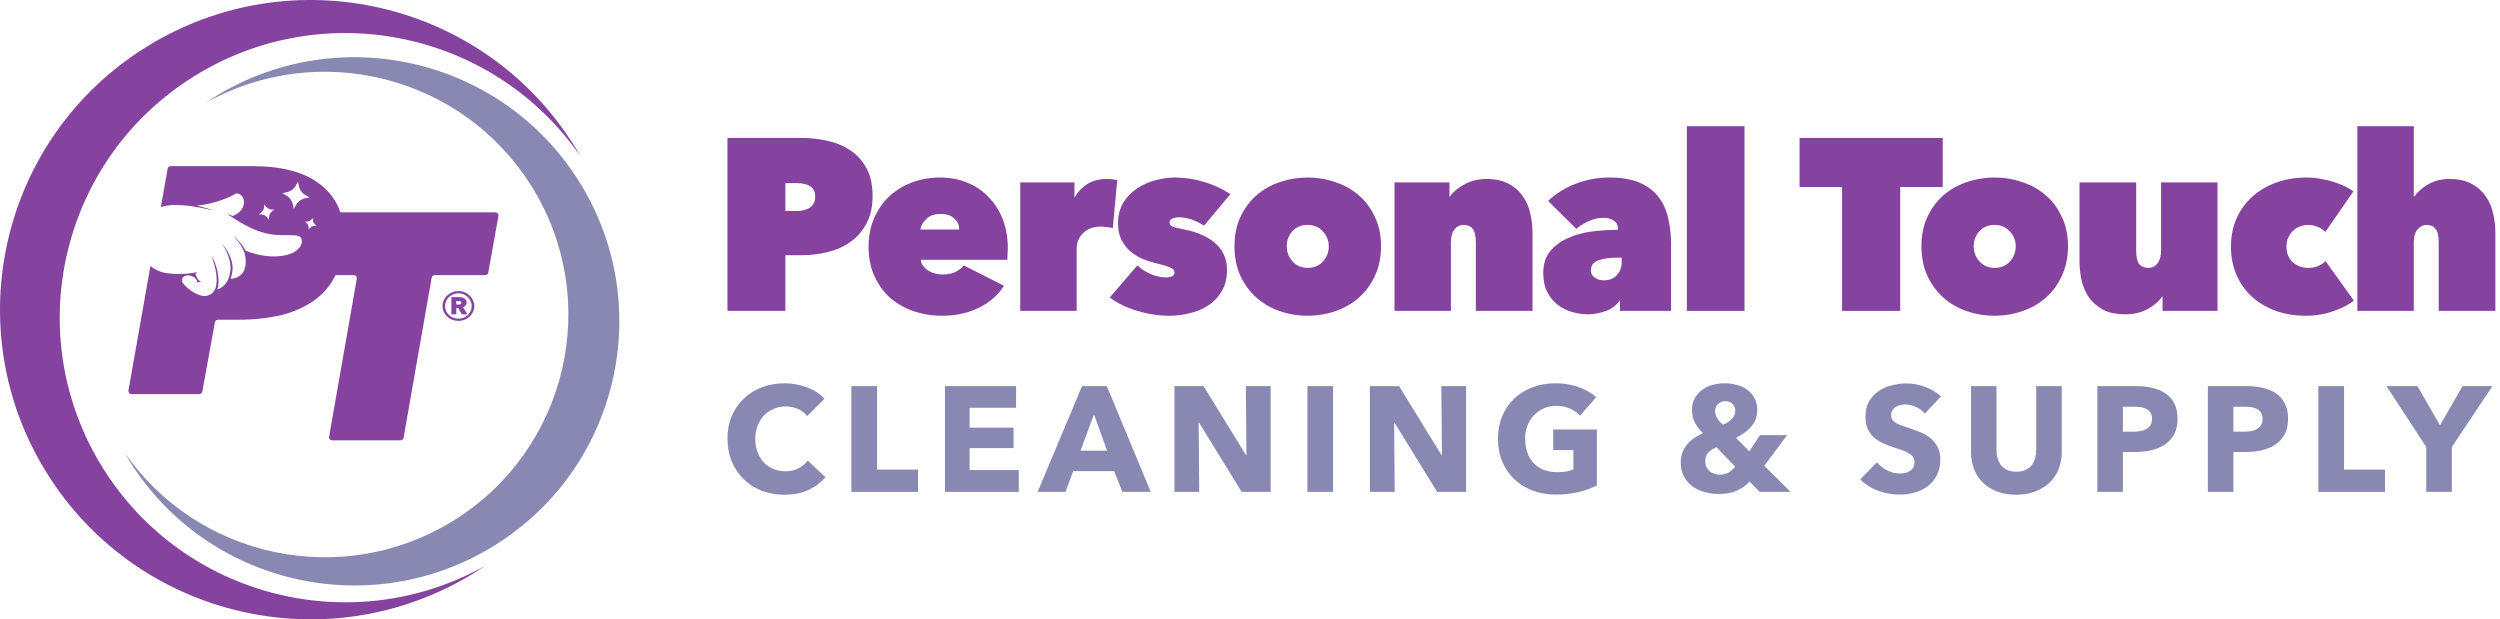
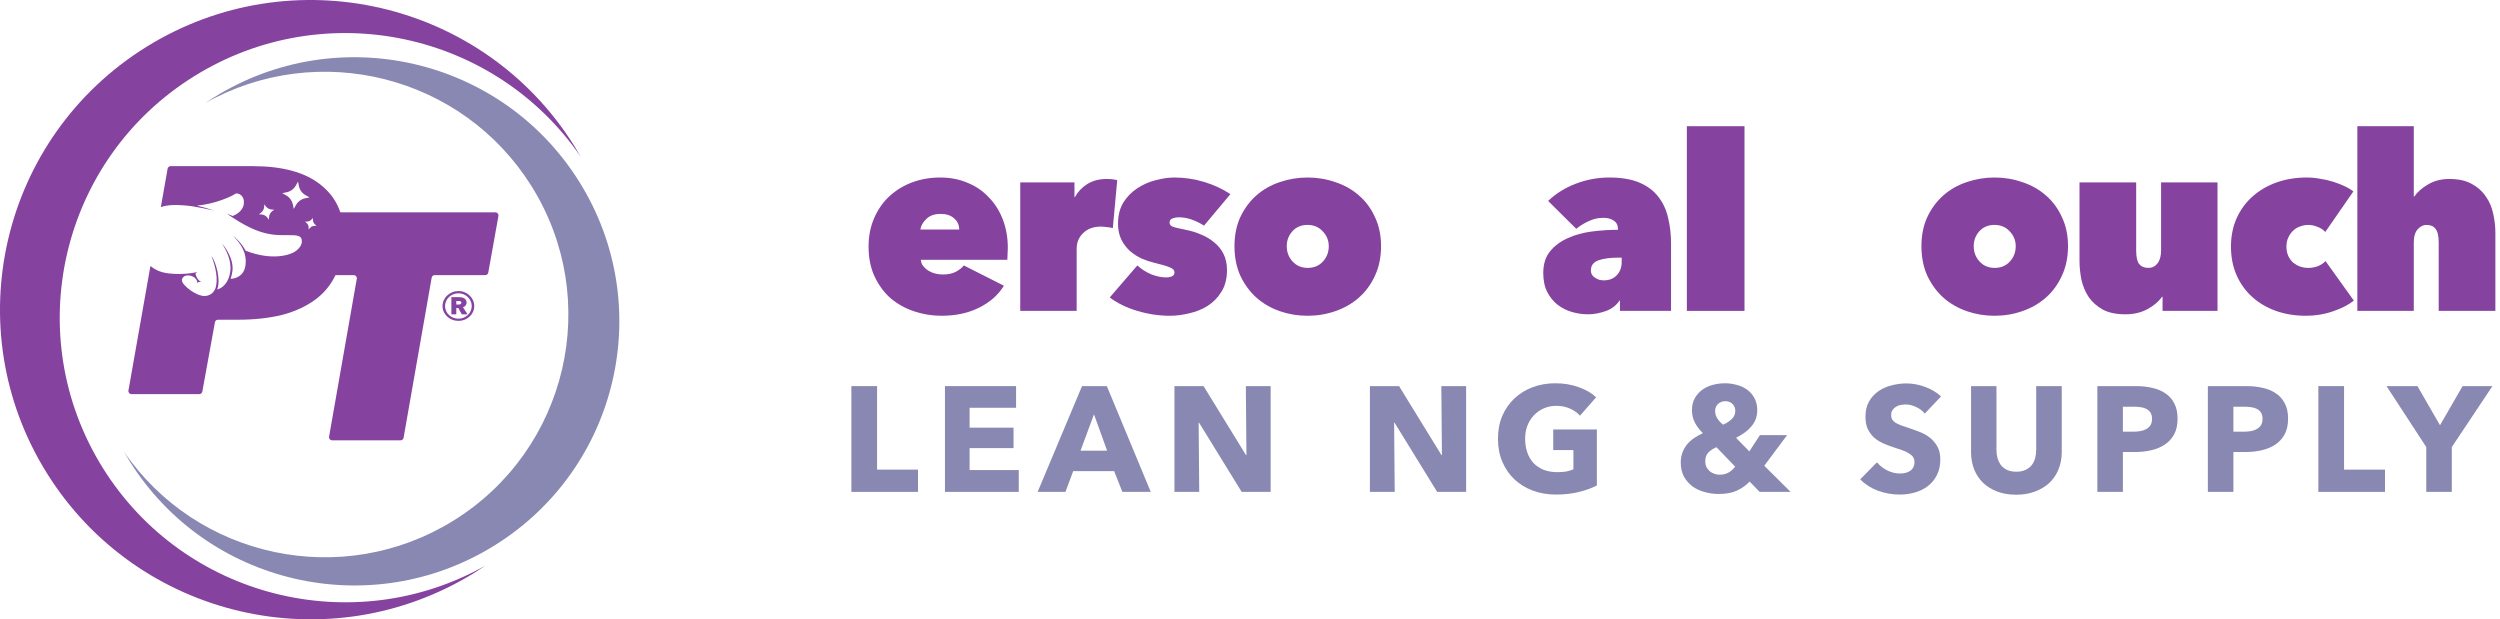
<svg xmlns="http://www.w3.org/2000/svg" fill="none" viewBox="0 0 331 82" height="82" width="331">
  <path fill="#85429F" d="M26.787 51.849C26.752 52.041 26.585 52.18 26.39 52.18H17.403C17.153 52.18 16.963 51.954 17.006 51.707L19.917 35.219C20.399 35.611 20.871 35.823 20.993 35.872C21.313 36.003 21.64 36.09 21.98 36.145C22.075 36.161 22.171 36.174 22.266 36.187C23.691 36.376 25.385 36.229 26.171 35.992C26.063 36.034 25.906 36.15 25.894 36.245C25.887 36.306 25.91 36.366 25.931 36.423C26.023 36.66 26.12 36.906 26.301 37.085C26.413 37.196 26.552 37.276 26.692 37.349C26.485 37.263 26.228 37.32 26.081 37.486C26.174 37.291 26.051 37.057 25.9 36.898C25.887 36.884 25.874 36.871 25.861 36.858C25.833 36.83 25.806 36.802 25.782 36.77C25.764 36.746 25.738 36.729 25.712 36.713L25.712 36.713L25.707 36.709C25.641 36.667 25.572 36.629 25.501 36.597C25.358 36.533 25.206 36.489 25.051 36.47C24.828 36.442 24.593 36.465 24.402 36.579C24.275 36.655 24.172 36.774 24.122 36.913C24.068 37.062 24.074 37.203 24.141 37.349C24.198 37.473 24.284 37.583 24.375 37.684C24.868 38.232 25.478 38.674 26.152 38.97C26.235 39.006 26.32 39.04 26.407 39.065C26.433 39.073 26.46 39.079 26.487 39.084C26.535 39.095 26.583 39.105 26.628 39.126C26.763 39.186 26.922 39.191 27.068 39.191C27.181 39.191 27.294 39.18 27.404 39.157C27.651 39.103 27.879 38.988 28.073 38.828L28.073 38.828C28.084 38.819 28.094 38.811 28.104 38.802C28.272 38.657 28.396 38.465 28.488 38.266C28.543 38.146 28.571 38.008 28.598 37.876C28.603 37.849 28.609 37.822 28.614 37.796C28.906 36.422 28.257 34.568 27.997 33.87C28.575 34.697 29.274 36.993 28.757 38.329C29.393 38.174 30.305 37.469 30.494 35.913C30.675 34.413 29.866 33.037 29.519 32.446C29.476 32.373 29.44 32.311 29.414 32.263C29.779 32.697 31.003 34.293 30.766 35.955C30.715 36.312 30.632 36.627 30.526 36.905C30.787 36.934 32.213 36.786 32.479 35.257C32.806 33.383 31.669 32.12 31.122 31.511L31.122 31.511C31.019 31.396 30.937 31.305 30.889 31.237L30.901 31.247C31.029 31.354 32.016 32.181 32.512 33.191C36.021 34.557 38.502 33.801 39.281 33.15C39.955 32.584 39.996 32.074 39.953 31.764C39.864 31.127 39.179 31.129 37.997 31.133H37.997C37.705 31.134 37.383 31.135 37.032 31.126C34.343 31.064 32.224 29.782 30.022 28.284C30.26 28.377 30.527 28.483 30.807 28.596C31.041 28.509 32.136 28.05 32.276 27.029C32.389 26.196 31.953 25.845 31.759 25.734C31.51 25.589 31.248 25.583 31.149 25.662C30.811 25.926 28.544 27.017 26.052 27.219C26.833 27.395 27.601 27.624 28.354 27.889C27.407 27.667 26.459 27.465 25.505 27.318C25.317 27.29 23.822 27.075 22.641 27.163C22.184 27.197 21.722 27.273 21.294 27.422L22.192 22.333C22.226 22.14 22.394 22 22.589 22H33.505C37.398 22 40.368 22.81 42.414 24.43C43.691 25.427 44.575 26.656 45.066 28.116H65.597C65.848 28.116 66.038 28.344 65.993 28.591L64.646 36.097C64.612 36.289 64.445 36.429 64.249 36.429H57.551C57.355 36.429 57.188 36.569 57.154 36.762L53.434 57.963C53.401 58.156 53.233 58.296 53.037 58.296H43.967C43.716 58.296 43.526 58.07 43.569 57.823L47.24 36.902C47.283 36.655 47.093 36.429 46.843 36.429H44.418C43.797 37.725 42.916 38.798 41.774 39.648C40.552 40.557 39.075 41.239 37.341 41.694C35.608 42.12 33.633 42.333 31.416 42.333H28.854C28.659 42.333 28.492 42.472 28.457 42.664L26.787 51.849ZM26.171 35.992C26.193 35.983 26.213 35.976 26.229 35.975C26.219 35.978 26.207 35.981 26.195 35.985C26.187 35.987 26.179 35.989 26.171 35.992ZM62.624 41.294C62.734 41.054 62.789 40.797 62.789 40.523C62.789 40.249 62.734 39.992 62.624 39.752C62.513 39.507 62.363 39.297 62.173 39.122C61.989 38.941 61.768 38.798 61.51 38.693C61.259 38.587 60.989 38.535 60.7 38.535C60.412 38.535 60.139 38.587 59.881 38.693C59.623 38.798 59.4 38.941 59.209 39.122C59.019 39.297 58.869 39.507 58.758 39.752C58.648 39.992 58.593 40.249 58.593 40.523C58.593 40.797 58.648 41.054 58.758 41.294C58.869 41.533 59.019 41.74 59.209 41.916C59.4 42.091 59.623 42.231 59.881 42.336C60.139 42.435 60.412 42.485 60.7 42.485C60.989 42.485 61.259 42.435 61.51 42.336C61.768 42.231 61.989 42.091 62.173 41.916C62.363 41.74 62.513 41.533 62.624 41.294ZM62.32 39.866C62.412 40.071 62.458 40.289 62.458 40.523C62.458 40.751 62.412 40.967 62.32 41.171C62.228 41.376 62.102 41.554 61.943 41.705C61.783 41.857 61.596 41.977 61.381 42.064C61.173 42.152 60.946 42.196 60.7 42.196C60.455 42.196 60.225 42.152 60.01 42.064C59.795 41.977 59.605 41.857 59.44 41.705C59.28 41.554 59.154 41.376 59.062 41.171C58.97 40.967 58.924 40.751 58.924 40.523C58.924 40.289 58.97 40.071 59.062 39.866C59.154 39.662 59.28 39.484 59.44 39.332C59.605 39.174 59.795 39.052 60.01 38.964C60.225 38.877 60.455 38.833 60.7 38.833C60.946 38.833 61.173 38.877 61.381 38.964C61.596 39.052 61.783 39.174 61.943 39.332C62.102 39.484 62.228 39.662 62.32 39.866ZM60.682 40.777L61.142 41.618H61.906L61.298 40.681C61.44 40.634 61.553 40.558 61.639 40.453C61.731 40.342 61.777 40.211 61.777 40.059C61.777 39.925 61.746 39.811 61.685 39.717C61.63 39.624 61.553 39.551 61.455 39.498C61.363 39.44 61.259 39.399 61.142 39.376C61.026 39.352 60.909 39.341 60.792 39.341H59.762V41.618H60.415V40.777H60.682ZM60.976 39.901C61.05 39.936 61.087 39.992 61.087 40.068C61.087 40.144 61.053 40.205 60.986 40.252C60.924 40.298 60.851 40.322 60.765 40.322H60.415V39.849H60.765C60.838 39.849 60.909 39.866 60.976 39.901ZM37.938 25.46L37.368 25.576L37.877 25.86C38.343 26.12 38.673 26.571 38.779 27.095L38.896 27.666L39.179 27.157C39.439 26.69 39.889 26.36 40.413 26.254L40.984 26.138L40.474 25.854C40.008 25.594 39.678 25.143 39.572 24.619L39.455 24.048L39.172 24.557C38.912 25.024 38.462 25.354 37.938 25.46ZM34.551 28.169L34.282 28.372L34.619 28.393C34.927 28.413 35.212 28.566 35.398 28.813L35.601 29.083L35.622 28.746C35.642 28.437 35.795 28.152 36.041 27.966L36.311 27.763L35.974 27.742C35.666 27.722 35.381 27.569 35.195 27.322L34.992 27.052L34.971 27.389C34.951 27.698 34.798 27.983 34.551 28.169ZM40.376 29.337L40.638 29.336C40.877 29.334 41.104 29.229 41.259 29.046L41.428 28.847L41.429 29.108C41.431 29.348 41.536 29.575 41.719 29.73L41.918 29.899L41.657 29.901C41.417 29.902 41.19 30.008 41.035 30.19L40.866 30.39L40.865 30.128C40.864 29.888 40.758 29.661 40.575 29.506L40.376 29.337Z" clip-rule="evenodd" fill-rule="evenodd" />
  <path fill="#85429F" d="M76.905 20.776C76.626 20.287 76.337 19.802 76.036 19.321C64.025 0.105 38.66 -5.766 19.383 6.207C0.106 18.18 -5.785 43.463 6.227 62.679C18.238 81.895 43.602 87.766 62.88 75.793C63.362 75.493 63.837 75.185 64.303 74.869C46.775 84.754 24.383 79.186 13.632 61.986C2.592 44.325 8.006 21.086 25.724 10.082C42.979 -0.635 65.541 4.203 76.905 20.776Z" />
  <path fill="#8888B2" d="M16.404 59.796C16.642 60.213 16.889 60.627 17.146 61.037C27.391 77.427 49.025 82.435 65.468 72.223C81.91 62.011 86.934 40.445 76.689 24.055C66.444 7.665 44.81 2.657 28.367 12.87C27.956 13.126 27.551 13.388 27.154 13.658C42.104 5.227 61.202 9.976 70.373 24.646C79.789 39.71 75.171 59.532 60.059 68.918C45.341 78.059 26.097 73.932 16.404 59.796Z" />
  <path fill="#85429F" d="M324.307 23.696C325.493 23.696 326.474 23.912 327.25 24.343C328.048 24.774 328.673 25.335 329.126 26.025C329.6 26.694 329.924 27.448 330.096 28.289C330.29 29.13 330.387 29.971 330.387 30.812V41.161H322.884V32.105C322.884 31.243 322.744 30.639 322.463 30.294C322.205 29.949 321.806 29.777 321.267 29.777C320.835 29.777 320.447 29.971 320.102 30.359C319.757 30.726 319.585 31.319 319.585 32.138V41.161H312.114V16.71H319.585V26.025H319.65C320.081 25.4 320.695 24.861 321.493 24.408C322.291 23.934 323.229 23.696 324.307 23.696Z" />
  <path fill="#85429F" d="M305.31 41.808C303.865 41.808 302.539 41.593 301.332 41.161C300.124 40.73 299.079 40.116 298.195 39.318C297.31 38.52 296.621 37.561 296.125 36.439C295.629 35.318 295.381 34.057 295.381 32.655C295.381 31.275 295.629 30.025 296.125 28.904C296.642 27.761 297.354 26.791 298.259 25.993C299.165 25.195 300.221 24.58 301.429 24.149C302.658 23.718 303.984 23.502 305.407 23.502C305.989 23.502 306.571 23.556 307.153 23.664C307.757 23.75 308.329 23.88 308.868 24.052C309.428 24.225 309.935 24.419 310.388 24.634C310.862 24.85 311.261 25.087 311.584 25.346L307.865 30.715C307.606 30.413 307.261 30.186 306.83 30.035C306.42 29.863 306.021 29.777 305.633 29.777C305.267 29.777 304.911 29.841 304.566 29.971C304.221 30.079 303.908 30.262 303.628 30.521C303.369 30.758 303.154 31.06 302.981 31.426C302.809 31.771 302.722 32.181 302.722 32.655C302.722 33.13 302.809 33.55 302.981 33.917C303.154 34.262 303.369 34.553 303.628 34.79C303.908 35.005 304.221 35.178 304.566 35.307C304.911 35.415 305.267 35.469 305.633 35.469C306.065 35.469 306.485 35.394 306.895 35.243C307.304 35.07 307.639 34.844 307.897 34.563L311.649 39.803C310.937 40.364 310.01 40.838 308.868 41.226C307.746 41.614 306.56 41.808 305.31 41.808Z" />
  <path fill="#85429F" d="M293.599 41.161H286.322V39.285H286.258C285.826 39.911 285.179 40.461 284.317 40.935C283.476 41.388 282.506 41.614 281.406 41.614C280.199 41.614 279.207 41.409 278.431 41C277.654 40.568 277.029 40.019 276.555 39.35C276.102 38.66 275.779 37.895 275.584 37.054C275.412 36.191 275.326 35.34 275.326 34.499V24.149H282.829V33.14C282.829 34.003 282.959 34.607 283.217 34.952C283.498 35.297 283.907 35.469 284.446 35.469C284.942 35.469 285.341 35.275 285.643 34.887C285.966 34.477 286.128 33.895 286.128 33.14V24.149H293.599V41.161Z" />
  <path fill="#85429F" d="M273.804 32.591C273.804 34.057 273.534 35.361 272.995 36.504C272.478 37.647 271.766 38.617 270.86 39.415C269.976 40.191 268.941 40.784 267.756 41.194C266.591 41.603 265.362 41.808 264.069 41.808C262.796 41.808 261.567 41.603 260.381 41.194C259.217 40.784 258.193 40.191 257.309 39.415C256.425 38.617 255.713 37.647 255.174 36.504C254.657 35.361 254.398 34.057 254.398 32.591C254.398 31.146 254.657 29.863 255.174 28.742C255.713 27.599 256.425 26.64 257.309 25.863C258.193 25.087 259.217 24.505 260.381 24.117C261.567 23.707 262.796 23.502 264.069 23.502C265.362 23.502 266.591 23.707 267.756 24.117C268.941 24.505 269.976 25.087 270.86 25.863C271.766 26.64 272.478 27.599 272.995 28.742C273.534 29.863 273.804 31.146 273.804 32.591ZM264.069 29.777C263.249 29.777 262.581 30.057 262.063 30.618C261.567 31.178 261.319 31.836 261.319 32.591C261.319 33.388 261.578 34.068 262.096 34.628C262.613 35.189 263.282 35.469 264.101 35.469C264.92 35.469 265.589 35.189 266.106 34.628C266.624 34.068 266.882 33.388 266.882 32.591C266.882 31.836 266.613 31.178 266.074 30.618C265.556 30.057 264.888 29.777 264.069 29.777Z" />
-   <path fill="#85429F" d="M251.587 41.161H243.89V24.764H238.262V18.263H257.215V24.764H251.587V41.161Z" />
  <path fill="#85429F" d="M223.34 16.71H230.973V41.161H223.34V16.71Z" />
  <path fill="#85429F" d="M214.29 34.111C213.19 34.111 212.306 34.229 211.638 34.467C210.969 34.704 210.635 35.146 210.635 35.792C210.635 36.03 210.689 36.234 210.797 36.407C210.905 36.558 211.045 36.687 211.217 36.795C211.39 36.903 211.573 36.989 211.767 37.054C211.983 37.097 212.177 37.119 212.349 37.119C213.061 37.119 213.632 36.892 214.064 36.439C214.495 35.987 214.71 35.404 214.71 34.693V34.111H214.29ZM214.225 30.359C214.225 29.841 214.042 29.464 213.675 29.227C213.33 28.968 212.867 28.839 212.285 28.839C211.595 28.839 210.937 28.99 210.312 29.292C209.708 29.572 209.169 29.906 208.695 30.294L204.975 26.607C206.01 25.615 207.239 24.85 208.662 24.311C210.085 23.772 211.552 23.502 213.061 23.502C214.678 23.502 216.015 23.729 217.071 24.182C218.128 24.634 218.958 25.26 219.562 26.057C220.187 26.855 220.618 27.782 220.855 28.839C221.114 29.895 221.244 31.017 221.244 32.203V41.161H214.484V39.803H214.419C213.988 40.45 213.374 40.913 212.576 41.194C211.778 41.474 211.002 41.614 210.247 41.614C209.579 41.614 208.889 41.517 208.177 41.323C207.487 41.129 206.851 40.816 206.269 40.385C205.708 39.954 205.245 39.393 204.878 38.703C204.512 38.013 204.328 37.162 204.328 36.148C204.328 34.962 204.63 34.003 205.234 33.27C205.859 32.515 206.646 31.933 207.595 31.523C208.544 31.092 209.6 30.801 210.765 30.65C211.95 30.499 213.104 30.424 214.225 30.424V30.359Z" />
-   <path fill="#85429F" d="M184.631 24.149H191.908V26.025H191.973C192.404 25.4 193.04 24.861 193.881 24.408C194.744 23.934 195.725 23.696 196.824 23.696C198.01 23.696 198.991 23.912 199.768 24.343C200.565 24.774 201.191 25.335 201.643 26.025C202.118 26.694 202.441 27.448 202.614 28.289C202.808 29.13 202.905 29.971 202.905 30.812V41.161H195.401V32.105C195.401 31.243 195.261 30.639 194.981 30.294C194.722 29.949 194.323 29.777 193.784 29.777C193.288 29.777 192.879 29.982 192.555 30.391C192.253 30.779 192.102 31.351 192.102 32.105V41.161H184.631V24.149Z" />
  <path fill="#85429F" d="M182.851 32.591C182.851 34.057 182.581 35.361 182.042 36.504C181.524 37.647 180.813 38.617 179.907 39.415C179.023 40.191 177.988 40.784 176.802 41.194C175.638 41.603 174.409 41.808 173.115 41.808C171.843 41.808 170.614 41.603 169.428 41.194C168.264 40.784 167.24 40.191 166.356 39.415C165.472 38.617 164.76 37.647 164.221 36.504C163.704 35.361 163.445 34.057 163.445 32.591C163.445 31.146 163.704 29.863 164.221 28.742C164.76 27.599 165.472 26.64 166.356 25.863C167.24 25.087 168.264 24.505 169.428 24.117C170.614 23.707 171.843 23.502 173.115 23.502C174.409 23.502 175.638 23.707 176.802 24.117C177.988 24.505 179.023 25.087 179.907 25.863C180.813 26.64 181.524 27.599 182.042 28.742C182.581 29.863 182.851 31.146 182.851 32.591ZM173.115 29.777C172.296 29.777 171.628 30.057 171.11 30.618C170.614 31.178 170.366 31.836 170.366 32.591C170.366 33.388 170.625 34.068 171.143 34.628C171.66 35.189 172.328 35.469 173.148 35.469C173.967 35.469 174.636 35.189 175.153 34.628C175.67 34.068 175.929 33.388 175.929 32.591C175.929 31.836 175.66 31.178 175.121 30.618C174.603 30.057 173.935 29.777 173.115 29.777Z" />
  <path fill="#85429F" d="M162.452 35.76C162.452 36.903 162.204 37.862 161.708 38.639C161.234 39.415 160.619 40.04 159.865 40.514C159.132 40.967 158.323 41.291 157.439 41.485C156.555 41.7 155.714 41.808 154.916 41.808C153.45 41.808 152.006 41.593 150.582 41.161C149.181 40.752 147.963 40.159 146.928 39.383L150.582 35.146C151.1 35.62 151.704 36.008 152.394 36.31C153.105 36.59 153.784 36.73 154.431 36.73C154.69 36.73 154.927 36.687 155.143 36.601C155.38 36.493 155.499 36.31 155.499 36.051C155.499 35.771 155.294 35.555 154.884 35.404C154.496 35.232 153.806 35.027 152.814 34.79C152.275 34.66 151.725 34.477 151.165 34.24C150.604 33.981 150.087 33.647 149.612 33.237C149.159 32.828 148.782 32.332 148.48 31.75C148.178 31.146 148.027 30.434 148.027 29.615C148.027 28.515 148.265 27.578 148.739 26.801C149.235 26.025 149.849 25.4 150.582 24.925C151.337 24.43 152.146 24.074 153.008 23.858C153.892 23.621 154.722 23.502 155.499 23.502C156.814 23.502 158.118 23.696 159.412 24.084C160.706 24.473 161.87 25.012 162.905 25.702L159.412 29.874C158.873 29.529 158.323 29.259 157.763 29.065C157.202 28.871 156.652 28.774 156.113 28.774C155.747 28.774 155.445 28.828 155.207 28.936C154.97 29.022 154.852 29.205 154.852 29.486C154.852 29.701 154.981 29.874 155.24 30.003C155.52 30.111 156.145 30.262 157.116 30.456C157.784 30.585 158.431 30.79 159.056 31.07C159.703 31.329 160.274 31.674 160.77 32.105C161.288 32.515 161.698 33.022 161.999 33.626C162.301 34.229 162.452 34.941 162.452 35.76Z" />
  <path fill="#85429F" d="M135.08 24.149H142.26V26.09H142.325C142.692 25.4 143.231 24.828 143.942 24.376C144.675 23.923 145.527 23.696 146.497 23.696C147.079 23.696 147.554 23.75 147.92 23.858L147.338 30.197C147.101 30.133 146.831 30.09 146.53 30.068C146.249 30.025 145.99 30.003 145.753 30.003C144.783 30.003 144.007 30.284 143.425 30.844C142.842 31.405 142.551 32.095 142.551 32.914V41.161H135.08V24.149Z" />
  <path fill="#85429F" d="M126.998 30.391C126.998 29.788 126.772 29.292 126.319 28.904C125.888 28.515 125.295 28.321 124.54 28.321C123.721 28.321 123.085 28.548 122.632 29.001C122.179 29.453 121.921 29.917 121.856 30.391H126.998ZM133.435 32.817C133.435 33.097 133.424 33.388 133.402 33.69C133.402 33.971 133.391 34.208 133.37 34.402H121.921C121.942 34.704 122.039 34.973 122.212 35.21C122.406 35.447 122.632 35.652 122.891 35.825C123.171 35.997 123.473 36.127 123.796 36.213C124.141 36.299 124.486 36.342 124.831 36.342C125.521 36.342 126.093 36.224 126.546 35.987C127.02 35.728 127.376 35.447 127.613 35.146L132.917 37.83C132.162 39.059 131.063 40.029 129.618 40.741C128.195 41.452 126.535 41.808 124.637 41.808C123.408 41.808 122.212 41.614 121.047 41.226C119.883 40.838 118.848 40.267 117.942 39.512C117.058 38.736 116.347 37.776 115.808 36.633C115.269 35.491 114.999 34.165 114.999 32.655C114.999 31.254 115.247 29.992 115.743 28.871C116.239 27.729 116.908 26.769 117.748 25.993C118.611 25.195 119.614 24.58 120.756 24.149C121.921 23.718 123.16 23.502 124.476 23.502C125.813 23.502 127.031 23.739 128.13 24.214C129.23 24.667 130.168 25.314 130.944 26.154C131.742 26.974 132.356 27.955 132.788 29.098C133.219 30.24 133.435 31.48 133.435 32.817Z" />
-   <path fill="#85429F" d="M103.984 33.787V41.161H96.318V18.263H106.15C107.315 18.263 108.458 18.392 109.579 18.651C110.7 18.888 111.703 19.309 112.587 19.912C113.471 20.495 114.182 21.282 114.721 22.273C115.26 23.244 115.53 24.473 115.53 25.96C115.53 27.384 115.26 28.591 114.721 29.583C114.204 30.575 113.503 31.383 112.619 32.008C111.757 32.634 110.754 33.087 109.611 33.367C108.49 33.647 107.336 33.787 106.15 33.787H103.984ZM103.984 24.246V27.933H105.601C106.183 27.933 106.711 27.793 107.185 27.513C107.681 27.211 107.929 26.715 107.929 26.025C107.929 25.659 107.865 25.367 107.735 25.152C107.606 24.915 107.423 24.731 107.185 24.602C106.97 24.473 106.722 24.387 106.442 24.343C106.161 24.279 105.881 24.246 105.601 24.246H103.984Z" />
  <path fill="#8888B2" d="M324.619 59.191V65.125H321.237V59.191L315.975 51.12H320.07L323.057 56.303L326.044 51.12H330L324.619 59.191Z" />
  <path fill="#8888B2" d="M306.95 65.125V51.12H310.353V62.178H315.773V65.125H306.95Z" />
  <path fill="#8888B2" d="M302.942 55.433C302.942 56.25 302.79 56.943 302.487 57.51C302.184 58.064 301.775 58.512 301.261 58.855C300.746 59.198 300.153 59.448 299.48 59.606C298.808 59.765 298.109 59.844 297.384 59.844H295.702V65.125H292.32V51.12H297.463C298.228 51.12 298.94 51.2 299.599 51.358C300.272 51.503 300.852 51.747 301.34 52.09C301.841 52.419 302.23 52.861 302.507 53.415C302.797 53.956 302.942 54.628 302.942 55.433ZM299.559 55.453C299.559 55.123 299.494 54.852 299.362 54.642C299.23 54.431 299.052 54.266 298.828 54.147C298.603 54.028 298.346 53.949 298.056 53.91C297.779 53.87 297.489 53.85 297.186 53.85H295.702V57.154H297.126C297.443 57.154 297.746 57.127 298.036 57.075C298.326 57.022 298.584 56.929 298.808 56.798C299.045 56.666 299.23 56.494 299.362 56.283C299.494 56.059 299.559 55.782 299.559 55.453Z" />
  <path fill="#8888B2" d="M288.311 55.433C288.311 56.25 288.159 56.943 287.856 57.51C287.553 58.064 287.144 58.512 286.63 58.855C286.115 59.198 285.522 59.448 284.849 59.606C284.177 59.765 283.478 59.844 282.753 59.844H281.071V65.125H277.689V51.12H282.832C283.597 51.12 284.309 51.2 284.968 51.358C285.641 51.503 286.221 51.747 286.709 52.09C287.21 52.419 287.599 52.861 287.876 53.415C288.166 53.956 288.311 54.628 288.311 55.433ZM284.929 55.453C284.929 55.123 284.863 54.852 284.731 54.642C284.599 54.431 284.421 54.266 284.197 54.147C283.972 54.028 283.715 53.949 283.425 53.91C283.148 53.87 282.858 53.85 282.555 53.85H281.071V57.154H282.495C282.812 57.154 283.115 57.127 283.405 57.075C283.696 57.022 283.953 56.929 284.177 56.798C284.414 56.666 284.599 56.494 284.731 56.283C284.863 56.059 284.929 55.782 284.929 55.453Z" />
  <path fill="#8888B2" d="M272.975 59.844C272.975 60.688 272.83 61.459 272.54 62.158C272.263 62.844 271.861 63.437 271.333 63.939C270.806 64.427 270.166 64.809 269.415 65.086C268.676 65.363 267.852 65.501 266.942 65.501C266.019 65.501 265.188 65.363 264.45 65.086C263.711 64.809 263.085 64.427 262.571 63.939C262.056 63.437 261.661 62.844 261.384 62.158C261.107 61.459 260.968 60.688 260.968 59.844V51.12H264.331V59.567C264.331 59.949 264.377 60.312 264.469 60.655C264.575 60.998 264.727 61.308 264.924 61.585C265.135 61.848 265.406 62.059 265.735 62.218C266.078 62.376 266.487 62.455 266.962 62.455C267.437 62.455 267.839 62.376 268.169 62.218C268.511 62.059 268.788 61.848 268.999 61.585C269.21 61.308 269.362 60.998 269.454 60.655C269.547 60.312 269.593 59.949 269.593 59.567V51.12H272.975V59.844Z" />
  <path fill="#8888B2" d="M254.84 54.76C254.55 54.391 254.167 54.101 253.692 53.89C253.231 53.666 252.783 53.553 252.347 53.553C252.123 53.553 251.892 53.573 251.655 53.613C251.431 53.653 251.226 53.732 251.042 53.85C250.857 53.956 250.699 54.101 250.567 54.285C250.448 54.457 250.389 54.681 250.389 54.958C250.389 55.195 250.435 55.393 250.527 55.551C250.633 55.71 250.778 55.848 250.963 55.967C251.16 56.086 251.391 56.198 251.655 56.303C251.919 56.395 252.215 56.494 252.545 56.6C253.02 56.758 253.514 56.936 254.029 57.134C254.543 57.319 255.011 57.569 255.433 57.886C255.855 58.202 256.205 58.598 256.482 59.072C256.758 59.534 256.897 60.114 256.897 60.813C256.897 61.618 256.745 62.316 256.442 62.91C256.152 63.49 255.756 63.971 255.255 64.354C254.754 64.736 254.18 65.02 253.534 65.204C252.888 65.389 252.222 65.481 251.536 65.481C250.534 65.481 249.565 65.31 248.629 64.967C247.692 64.611 246.914 64.11 246.294 63.464L248.51 61.209C248.853 61.631 249.301 61.987 249.855 62.277C250.422 62.554 250.982 62.692 251.536 62.692C251.787 62.692 252.031 62.666 252.268 62.613C252.506 62.56 252.71 62.475 252.881 62.356C253.066 62.237 253.211 62.079 253.317 61.881C253.422 61.684 253.475 61.446 253.475 61.169C253.475 60.906 253.409 60.681 253.277 60.497C253.145 60.312 252.954 60.147 252.703 60.002C252.466 59.844 252.163 59.705 251.793 59.587C251.437 59.455 251.029 59.316 250.567 59.171C250.119 59.026 249.677 58.855 249.242 58.657C248.82 58.459 248.437 58.209 248.094 57.905C247.765 57.589 247.494 57.213 247.283 56.778C247.086 56.33 246.987 55.789 246.987 55.156C246.987 54.378 247.145 53.712 247.461 53.158C247.778 52.604 248.193 52.149 248.708 51.793C249.222 51.437 249.802 51.18 250.448 51.022C251.095 50.85 251.747 50.764 252.407 50.764C253.198 50.764 254.002 50.91 254.82 51.2C255.651 51.49 256.376 51.918 256.996 52.485L254.84 54.76Z" />
  <path fill="#8888B2" d="M232.977 65.125L231.651 63.761C231.203 64.235 230.649 64.631 229.99 64.947C229.344 65.251 228.533 65.402 227.557 65.402C226.924 65.402 226.304 65.317 225.697 65.145C225.091 64.987 224.55 64.736 224.075 64.394C223.614 64.037 223.238 63.602 222.948 63.088C222.671 62.56 222.532 61.941 222.532 61.228C222.532 60.741 222.612 60.292 222.77 59.883C222.928 59.475 223.139 59.112 223.403 58.795C223.68 58.479 223.996 58.202 224.352 57.965C224.708 57.727 225.078 57.523 225.46 57.352C225.025 56.929 224.675 56.468 224.412 55.967C224.148 55.466 224.016 54.912 224.016 54.305C224.016 53.672 224.148 53.132 224.412 52.683C224.675 52.235 225.012 51.865 225.42 51.575C225.842 51.285 226.311 51.074 226.825 50.942C227.352 50.811 227.873 50.745 228.388 50.745C228.915 50.745 229.436 50.817 229.95 50.962C230.465 51.094 230.92 51.305 231.315 51.595C231.724 51.885 232.047 52.255 232.284 52.703C232.535 53.151 232.66 53.685 232.66 54.305C232.66 54.754 232.588 55.162 232.443 55.532C232.298 55.888 232.093 56.217 231.83 56.521C231.579 56.811 231.282 57.075 230.939 57.312C230.597 57.549 230.234 57.767 229.851 57.965L231.612 59.765L233.016 57.609H236.617L233.59 61.664L237.071 65.125H232.977ZM229.753 54.404C229.753 54.048 229.634 53.745 229.396 53.494C229.159 53.244 228.836 53.118 228.427 53.118C228.045 53.118 227.722 53.244 227.458 53.494C227.207 53.732 227.082 54.035 227.082 54.404C227.082 54.734 227.168 55.05 227.339 55.354C227.524 55.657 227.788 55.947 228.13 56.224C228.579 56.039 228.961 55.795 229.278 55.492C229.594 55.189 229.753 54.826 229.753 54.404ZM227.26 59.211C226.865 59.369 226.515 59.593 226.212 59.883C225.922 60.16 225.777 60.563 225.777 61.09C225.777 61.367 225.829 61.618 225.935 61.842C226.053 62.053 226.199 62.237 226.37 62.396C226.555 62.541 226.759 62.653 226.983 62.732C227.207 62.811 227.438 62.851 227.676 62.851C228.111 62.851 228.5 62.758 228.843 62.574C229.185 62.389 229.482 62.125 229.733 61.782L227.26 59.211Z" />
  <path fill="#8888B2" d="M211.424 64.275C210.739 64.631 209.934 64.921 209.011 65.145C208.101 65.369 207.105 65.481 206.024 65.481C204.903 65.481 203.868 65.303 202.918 64.947C201.982 64.591 201.171 64.09 200.485 63.444C199.813 62.798 199.285 62.026 198.903 61.13C198.521 60.22 198.329 59.211 198.329 58.103C198.329 56.982 198.521 55.967 198.903 55.057C199.299 54.147 199.839 53.376 200.525 52.742C201.211 52.096 202.015 51.602 202.938 51.259C203.861 50.916 204.857 50.745 205.925 50.745C207.033 50.745 208.062 50.916 209.011 51.259C209.96 51.589 210.732 52.037 211.325 52.604L209.189 55.037C208.859 54.655 208.424 54.345 207.883 54.107C207.343 53.857 206.73 53.732 206.044 53.732C205.45 53.732 204.903 53.844 204.402 54.068C203.901 54.279 203.466 54.582 203.096 54.978C202.727 55.36 202.437 55.822 202.226 56.362C202.028 56.89 201.929 57.47 201.929 58.103C201.929 58.749 202.022 59.343 202.206 59.883C202.391 60.424 202.661 60.892 203.017 61.288C203.387 61.67 203.835 61.974 204.362 62.198C204.903 62.409 205.516 62.514 206.202 62.514C206.598 62.514 206.974 62.488 207.33 62.435C207.686 62.369 208.015 62.27 208.319 62.139V59.587H205.648V56.857H211.424V64.275Z" />
  <path fill="#8888B2" d="M190.278 65.125L184.64 55.967H184.581L184.66 65.125H181.376V51.12H185.234L190.851 60.259H190.911L190.832 51.12H194.115V65.125H190.278Z" />
-   <path fill="#8888B2" d="M173.101 65.125V51.12H176.503V65.125H173.101Z" />
  <path fill="#8888B2" d="M164.396 65.125L158.759 55.967H158.699L158.778 65.125H155.495V51.12H159.352L164.97 60.259H165.029L164.95 51.12H168.234V65.125H164.396Z" />
  <path fill="#8888B2" d="M148.601 65.125L147.513 62.376H142.093L141.064 65.125H137.385L143.26 51.12H146.544L152.359 65.125H148.601ZM144.843 54.859L143.062 59.666H146.583L144.843 54.859Z" />
  <path fill="#8888B2" d="M125.113 65.125V51.12H134.528V53.989H128.376V56.62H134.192V59.33H128.376V62.237H134.884V65.125H125.113Z" />
  <path fill="#8888B2" d="M112.723 65.125V51.12H116.125V62.178H121.545V65.125H112.723Z" />
-   <path fill="#8888B2" d="M109.295 63.187C108.675 63.899 107.91 64.466 107 64.888C106.09 65.297 105.042 65.501 103.855 65.501C102.774 65.501 101.771 65.323 100.848 64.967C99.938 64.611 99.147 64.11 98.475 63.464C97.802 62.804 97.274 62.02 96.892 61.11C96.51 60.2 96.318 59.198 96.318 58.103C96.318 56.982 96.51 55.967 96.892 55.057C97.288 54.147 97.828 53.376 98.514 52.742C99.2 52.096 100.004 51.602 100.927 51.259C101.85 50.916 102.846 50.745 103.914 50.745C104.903 50.745 105.873 50.923 106.822 51.279C107.785 51.622 108.563 52.129 109.156 52.802L106.862 55.096C106.545 54.661 106.13 54.338 105.615 54.127C105.101 53.916 104.574 53.811 104.033 53.811C103.44 53.811 102.892 53.923 102.391 54.147C101.903 54.358 101.481 54.655 101.125 55.037C100.769 55.419 100.492 55.874 100.294 56.402C100.097 56.916 99.998 57.483 99.998 58.103C99.998 58.736 100.097 59.316 100.294 59.844C100.492 60.371 100.762 60.826 101.105 61.209C101.461 61.578 101.883 61.868 102.371 62.079C102.859 62.29 103.393 62.396 103.974 62.396C104.646 62.396 105.233 62.264 105.734 62C106.235 61.736 106.637 61.393 106.941 60.971L109.295 63.187Z" />
</svg>